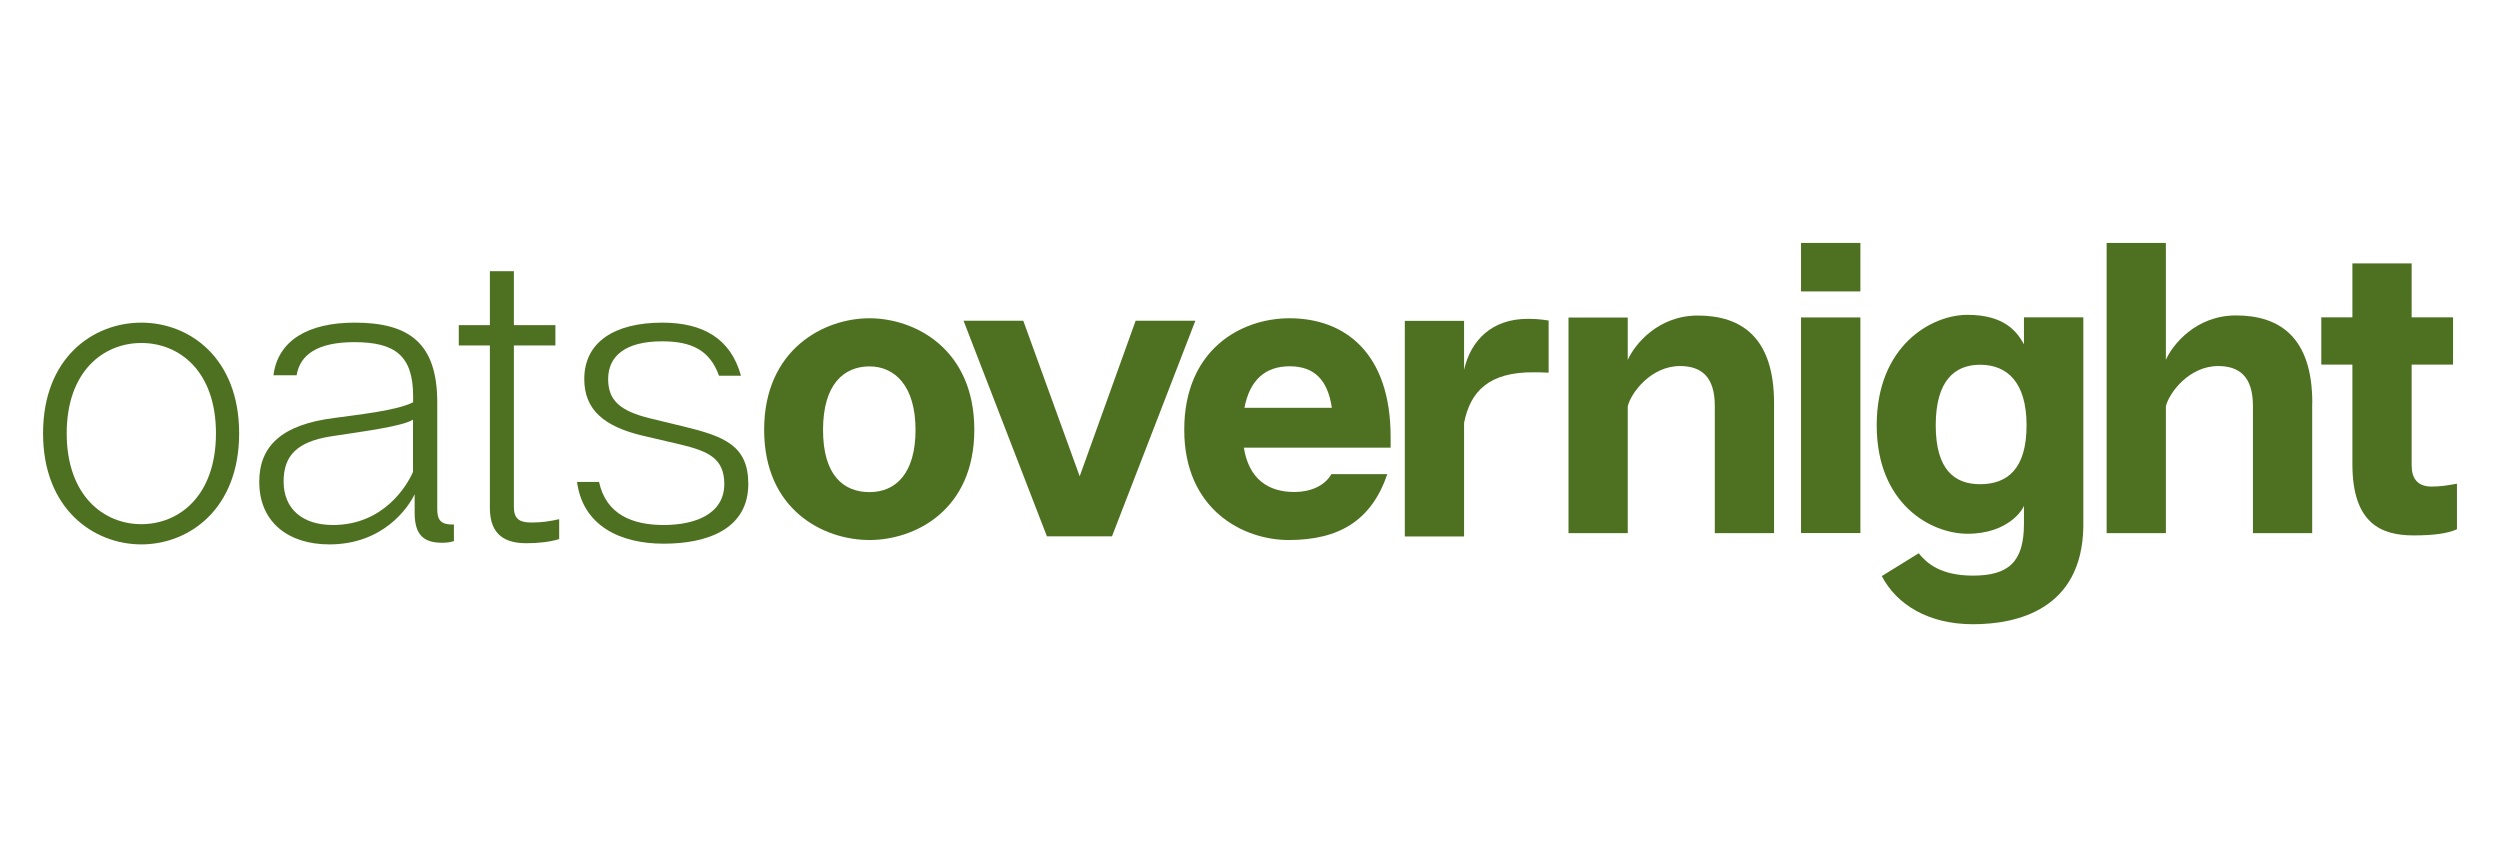
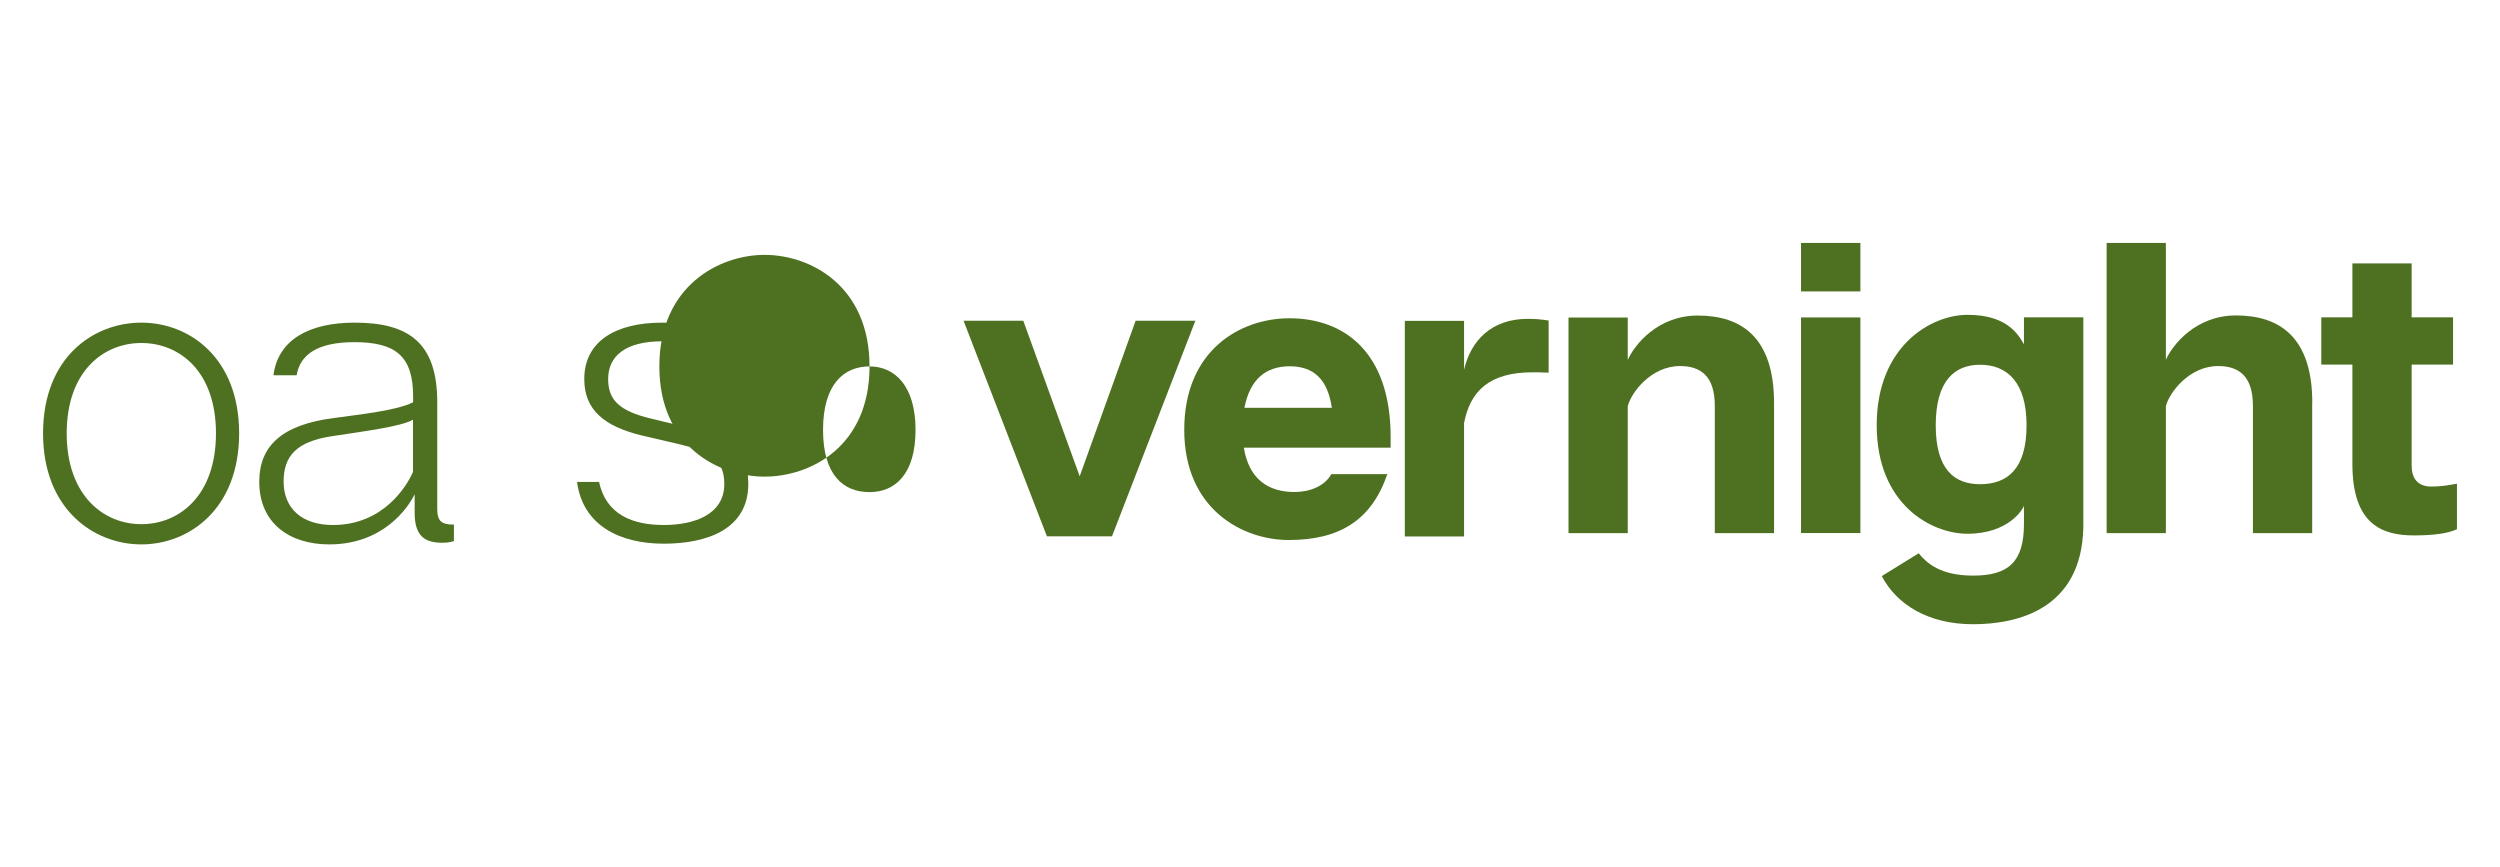
<svg xmlns="http://www.w3.org/2000/svg" id="Layer_1" data-name="Layer 1" viewBox="0 0 211.38 73.32">
  <defs>
    <style>
      .cls-1 {
        fill: #4e7121;
      }

      .cls-1, .cls-2 {
        stroke-width: 0px;
      }

      .cls-2 {
        fill: none;
      }
    </style>
  </defs>
  <rect class="cls-2" width="211.38" height="73.32" />
  <g>
    <path class="cls-1" d="M11.95,29c-3.19,0-6.31,2.38-6.31,7.64s3.12,7.68,6.31,7.68,6.31-2.39,6.31-7.68-3.12-7.64-6.31-7.64ZM20.22,36.64c0,6.41-4.24,9.39-8.27,9.39s-8.31-2.98-8.31-9.39,4.24-9.36,8.31-9.36,8.27,2.98,8.27,9.36Z" />
    <path class="cls-1" d="M34.91,35.49c-.95.56-3.93.95-6.9,1.4-2.91.45-4.03,1.65-4.03,3.82,0,2.31,1.58,3.68,4.17,3.68,4.31,0,6.28-3.36,6.77-4.49v-4.42ZM38.38,44.35v1.4c-.35.11-.63.14-1.01.14-1.51,0-2.31-.63-2.31-2.52v-1.58c-.56,1.16-2.67,4.24-7.22,4.24-3.44,0-5.92-1.86-5.92-5.29,0-3.02,1.89-4.84,6.35-5.4,2-.28,5.33-.63,6.66-1.33v-.49c0-3.44-1.51-4.59-4.98-4.59-3.15,0-4.59,1.09-4.87,2.8h-1.96c.38-2.98,2.98-4.45,6.87-4.45,4.59,0,6.98,1.72,6.98,6.73v9.04c0,.98.35,1.33,1.44,1.3Z" />
-     <path class="cls-1" d="M47.28,43.9v1.68c-.77.24-1.75.35-2.77.35-1.68,0-3.09-.6-3.09-2.98v-13.74h-2.63v-1.72h2.63v-4.56h2.03v4.56h3.51v1.72h-3.51v13.64c0,.98.42,1.33,1.47,1.33.95,0,1.58-.11,2.35-.28Z" />
    <path class="cls-1" d="M55.98,28.86c-3.12,0-4.56,1.26-4.56,3.19,0,1.79.98,2.7,3.57,3.33l2.77.67c3.47.84,5.51,1.61,5.51,4.87,0,3.82-3.47,5.05-7.15,5.05s-6.84-1.51-7.33-5.22h1.86c.6,2.77,2.84,3.64,5.47,3.64s5.12-.91,5.12-3.47c0-2.17-1.37-2.77-3.68-3.33l-3.29-.77c-3.19-.77-4.87-2.17-4.87-4.77,0-3.15,2.59-4.77,6.59-4.77,3.4,0,5.78,1.3,6.66,4.49h-1.86c-.77-2.18-2.35-2.91-4.8-2.91Z" />
-     <path class="cls-1" d="M73.52,30.98c-2.17,0-3.93,1.51-3.93,5.37s1.75,5.26,3.93,5.26,3.89-1.54,3.89-5.26-1.75-5.37-3.89-5.37ZM82.38,36.34c0,6.8-5.01,9.32-8.87,9.32s-8.9-2.52-8.9-9.32,5.05-9.43,8.9-9.43,8.87,2.59,8.87,9.43Z" />
+     <path class="cls-1" d="M73.52,30.98c-2.17,0-3.93,1.51-3.93,5.37s1.75,5.26,3.93,5.26,3.89-1.54,3.89-5.26-1.75-5.37-3.89-5.37Zc0,6.8-5.01,9.32-8.87,9.32s-8.9-2.52-8.9-9.32,5.05-9.43,8.9-9.43,8.87,2.59,8.87,9.43Z" />
    <path class="cls-1" d="M88.52,45.35l-7.05-18.23h5.05l4.77,13.15,4.73-13.15h5.05l-7.05,18.23h-5.5Z" />
    <path class="cls-1" d="M105.21,34.48h7.4c-.35-2.39-1.51-3.51-3.57-3.51s-3.37,1.16-3.82,3.51ZM117.58,37.85h-12.41c.42,2.63,2.03,3.75,4.28,3.75,1.26,0,2.52-.46,3.12-1.51h4.73c-1.33,3.89-4.03,5.57-8.34,5.57-3.85,0-8.83-2.56-8.83-9.32s4.77-9.43,8.9-9.43c4.66,0,8.55,2.91,8.55,10.03v.91Z" />
    <path class="cls-1" d="M130.94,27.09v4.42c-.6-.03-1.02-.03-1.23-.03-3.86-.04-5.4,1.65-5.92,4.28v9.6h-5.01v-18.23h5.01v4.14c.56-2.49,2.35-4.31,5.36-4.31.63,0,1.09.03,1.79.14Z" />
    <path class="cls-1" d="M150,34.07v11.01h-5.01v-10.76c0-2.52-1.19-3.37-2.94-3.37-2.45,0-4.14,2.25-4.42,3.4v10.73h-5.01v-18.23h5.01v3.58c.56-1.26,2.52-3.75,5.92-3.75,3.71,0,6.45,1.86,6.45,7.4Z" />
    <path class="cls-1" d="M157.3,26.84v18.23h-5.02v-18.23h5.02ZM157.3,20.54v4.1h-5.02v-4.1h5.02Z" />
    <path class="cls-1" d="M171.35,35.96c0-3.65-1.65-5.12-3.93-5.12-2.14,0-3.75,1.34-3.75,5.12s1.61,4.98,3.75,4.98c2.28,0,3.93-1.26,3.93-4.98ZM176.15,26.84v17.74c-.14,6.94-5.57,8.2-9.33,8.2s-6.45-1.65-7.71-4.07l3.12-1.93c.67.84,1.86,1.89,4.59,1.89,3.01,0,4.31-1.16,4.31-4.38v-1.54c-.04.24-1.26,2.38-4.77,2.38-3.08,0-7.68-2.49-7.68-9.18s4.59-9.33,7.68-9.33,4.17,1.4,4.77,2.49v-2.28h5.01Z" />
    <path class="cls-1" d="M195.5,34.07v11.01h-5.01v-10.76c0-2.52-1.19-3.37-2.94-3.37-2.45,0-4.14,2.25-4.42,3.4v10.73h-5.01v-24.54h5.01v9.88c.56-1.26,2.52-3.75,5.93-3.75,3.71,0,6.45,1.86,6.45,7.4Z" />
    <path class="cls-1" d="M207.74,40.9v3.85c-.77.35-1.93.52-3.65.52-2.73,0-5.19-.98-5.19-6.03v-8.41h-2.63v-4h2.63v-4.56h5.01v4.56h3.5v4h-3.5v8.52c0,1.09.49,1.79,1.68,1.79.74,0,1.37-.1,2.14-.24Z" />
  </g>
</svg>